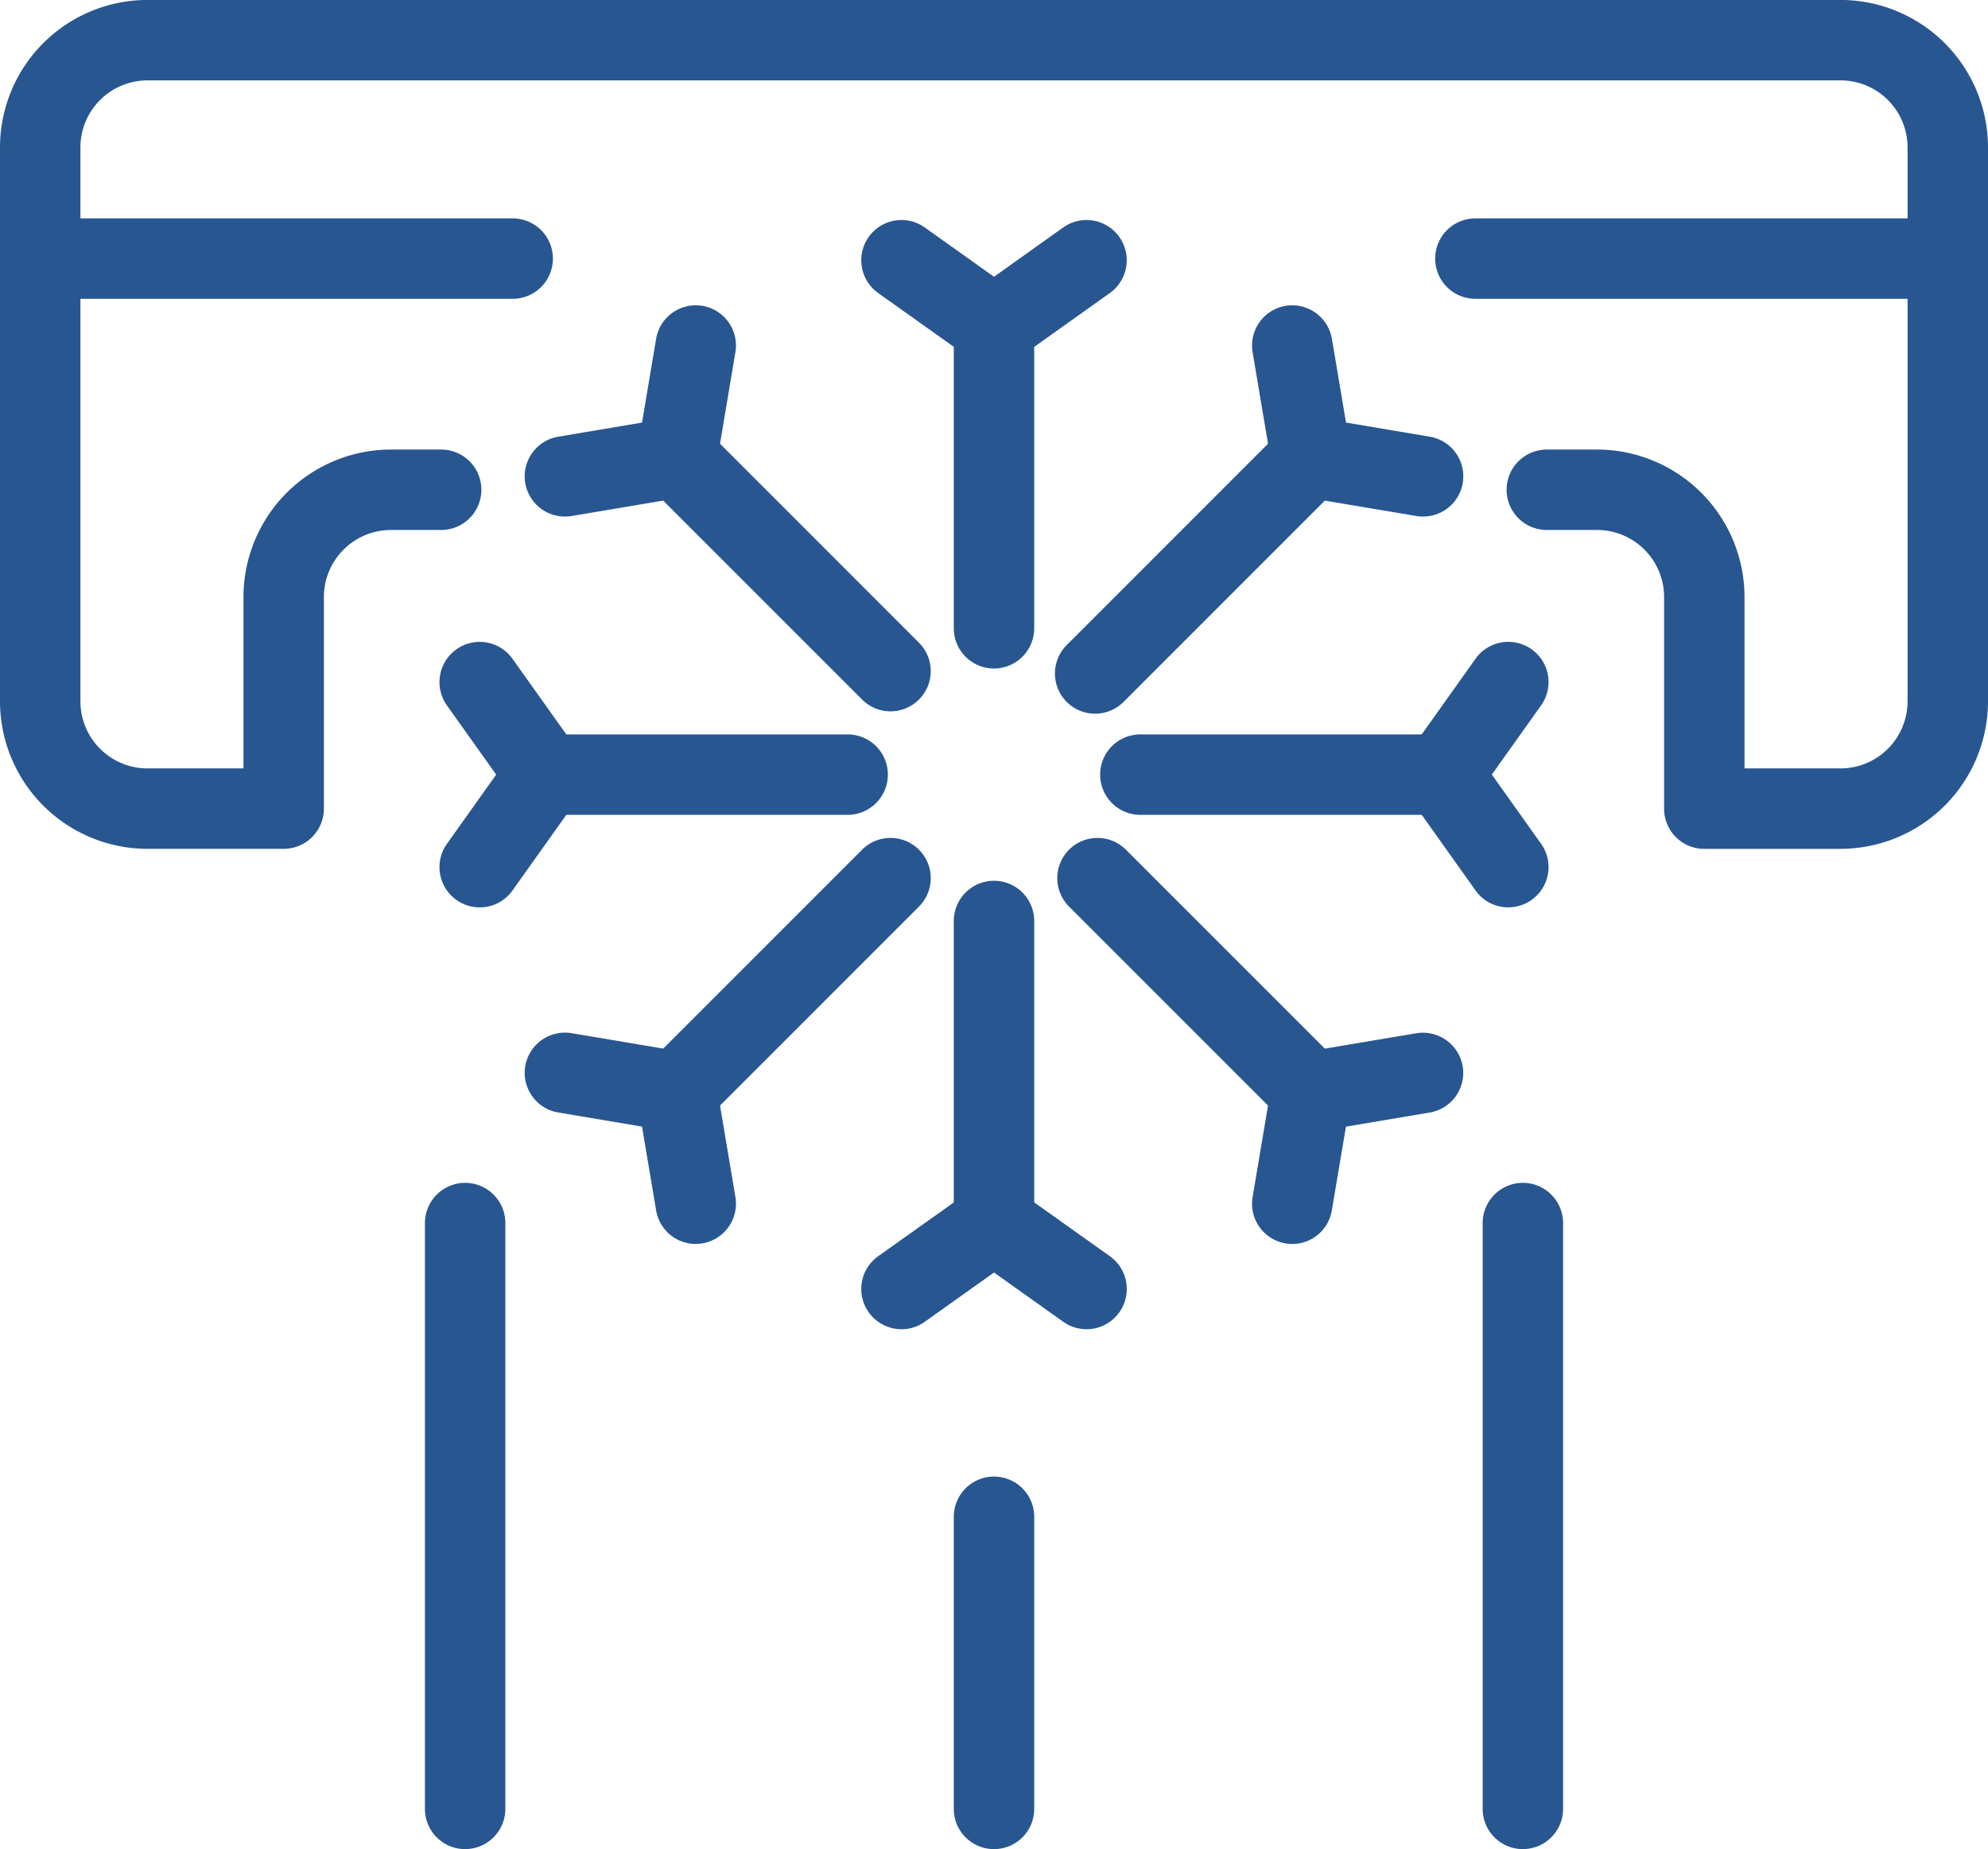
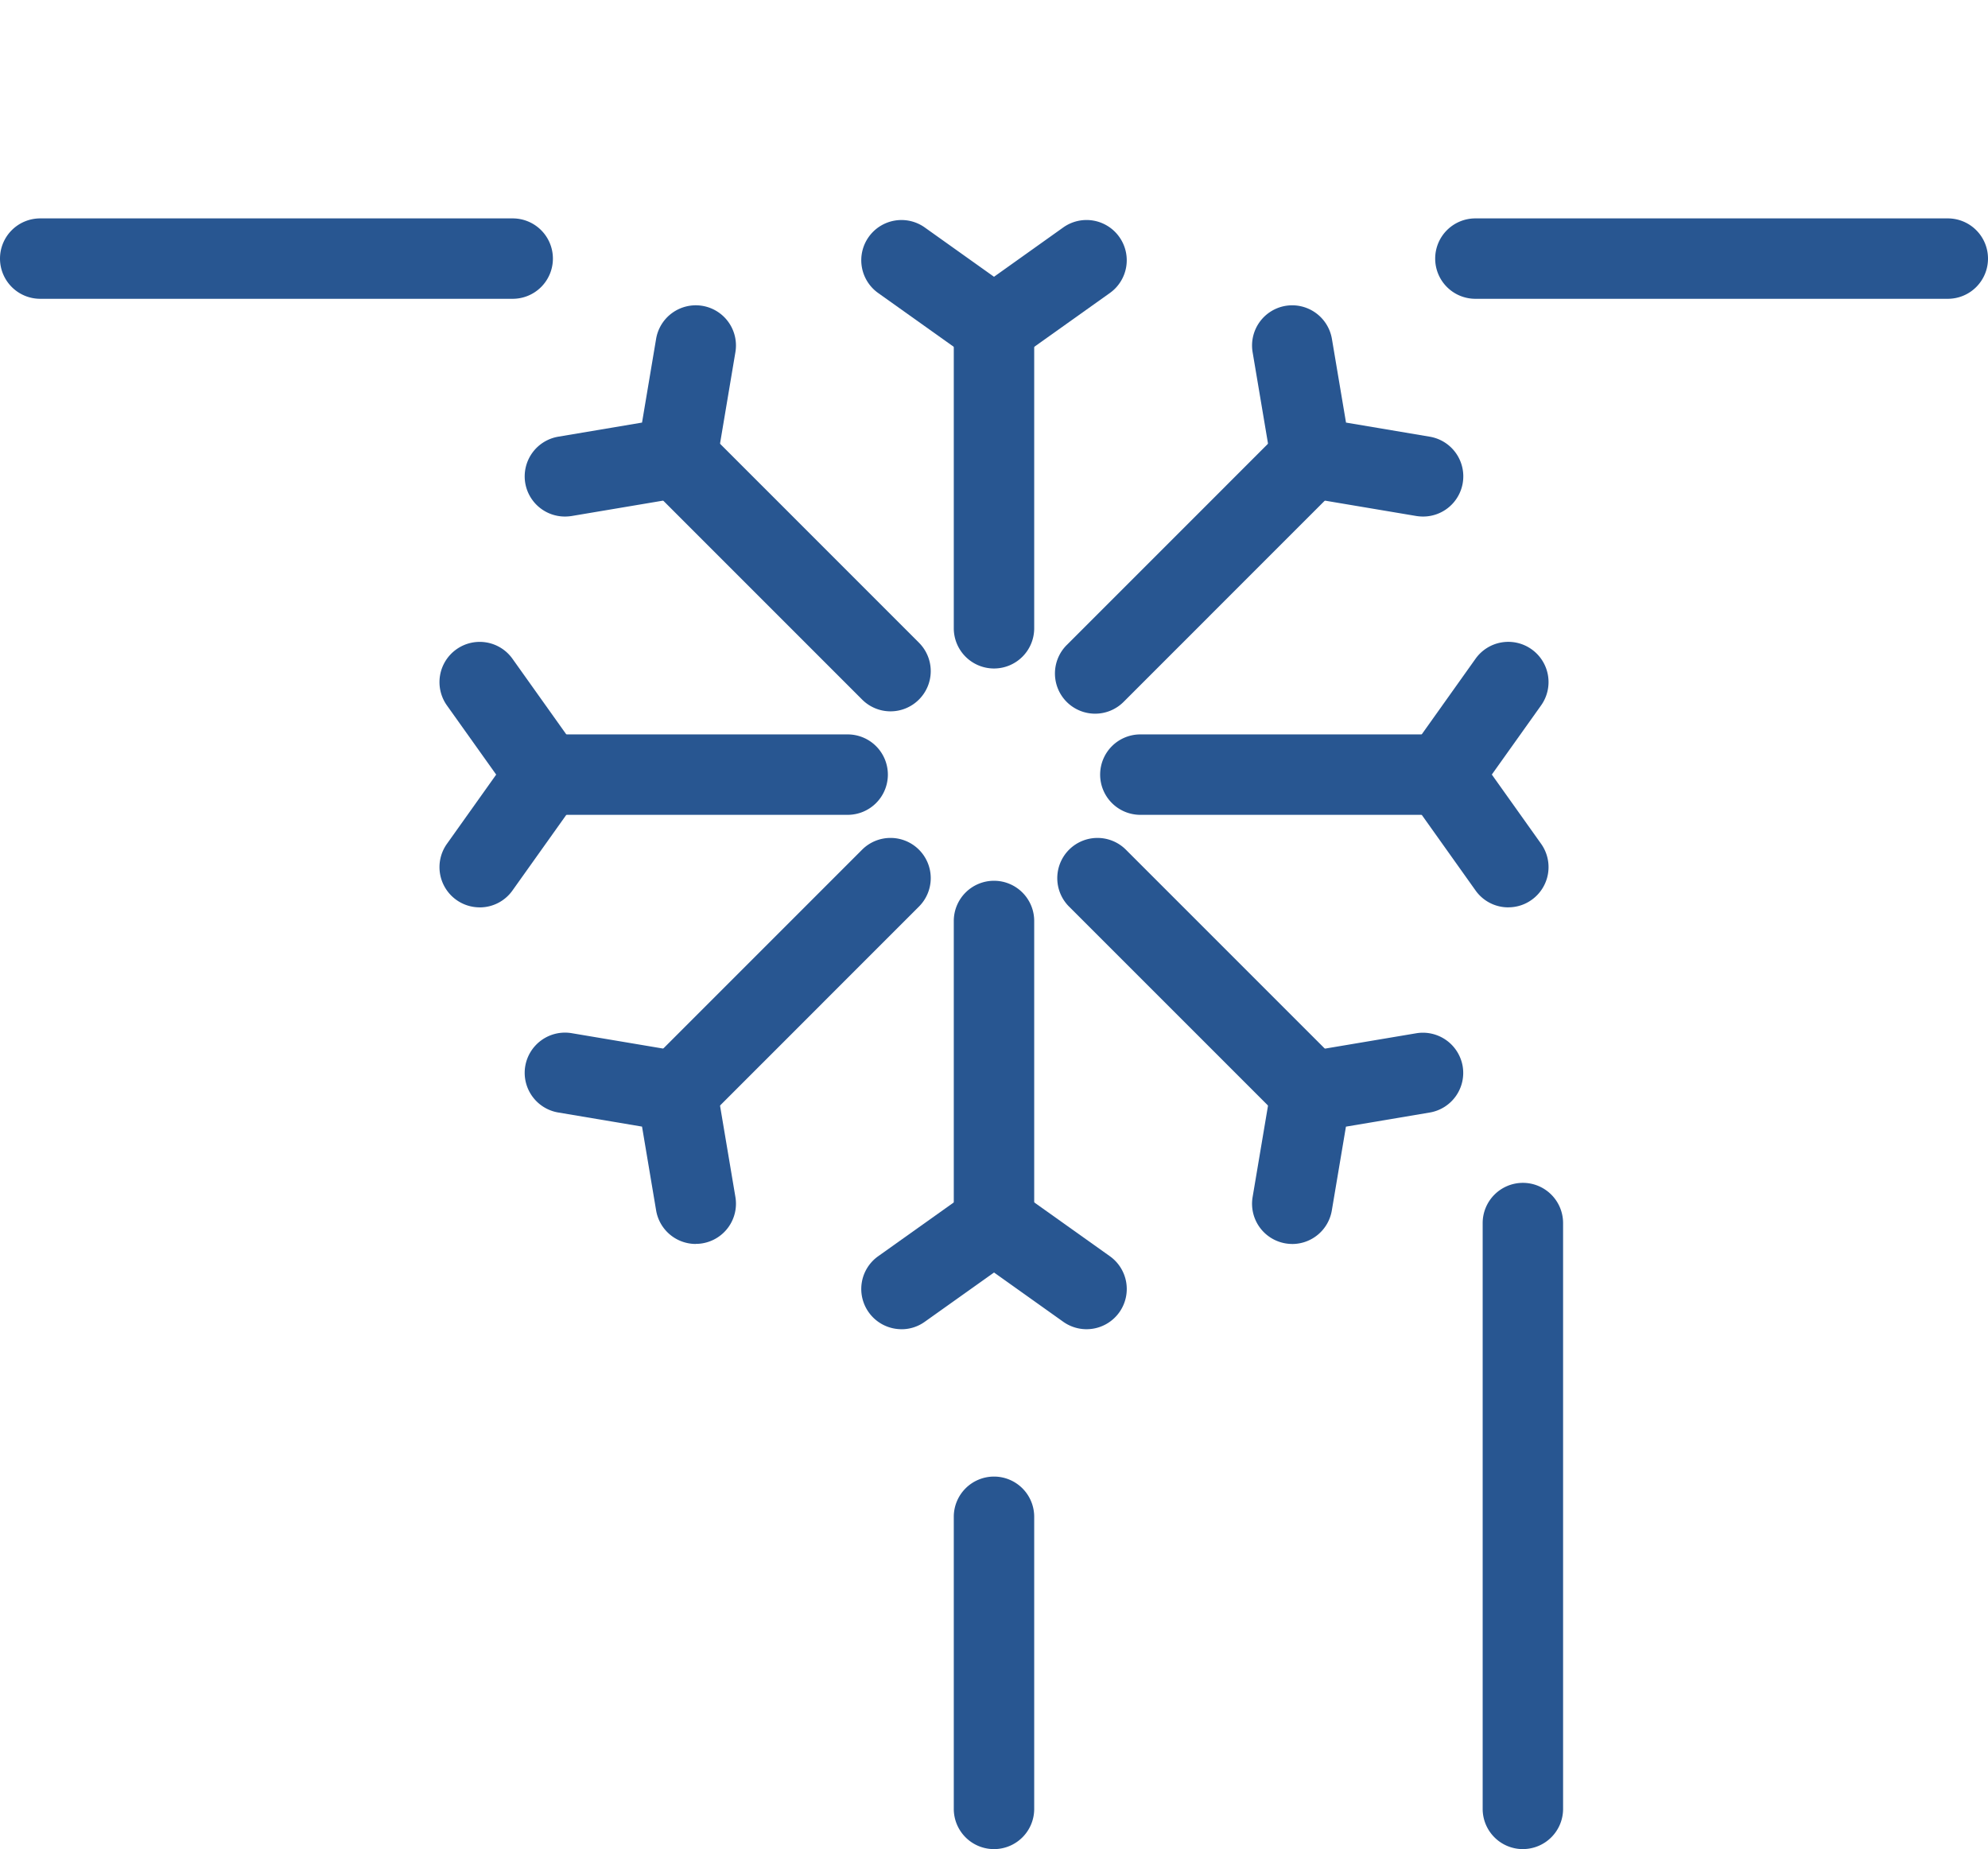
<svg xmlns="http://www.w3.org/2000/svg" width="130.177" height="121.073" viewBox="0 0 130.177 121.073">
  <g id="mini-split-ac-with-snowflake" transform="translate(0)">
-     <path id="path166" d="M507.953-160.506H499.03a2.634,2.634,0,0,1-2.633-2.633V-177a4.391,4.391,0,0,0-4.386-4.386h-3.293a2.634,2.634,0,0,1-2.633-2.635,2.633,2.633,0,0,1,2.633-2.631h3.293A9.663,9.663,0,0,1,501.663-177v11.225h6.289a4.393,4.393,0,0,0,4.388-4.388v-36.275a4.392,4.392,0,0,0-4.388-4.386H397.084a4.392,4.392,0,0,0-4.388,4.386v36.275a4.393,4.393,0,0,0,4.388,4.388h6.289V-177a9.665,9.665,0,0,1,9.654-9.652h3.291a2.632,2.632,0,0,1,2.633,2.631,2.633,2.633,0,0,1-2.633,2.635h-3.291A4.392,4.392,0,0,0,408.639-177v13.858a2.633,2.633,0,0,1-2.633,2.633h-8.922a9.666,9.666,0,0,1-9.654-9.654v-36.275a9.663,9.663,0,0,1,9.654-9.652H507.953a9.664,9.664,0,0,1,9.654,9.652v36.275a9.667,9.667,0,0,1-9.654,9.654" transform="translate(-387.43 216.087)" fill="#285691" />
    <path id="path168" d="M436.133-178.458a2.634,2.634,0,0,1-1.861-.77,2.635,2.635,0,0,1,0-3.724l14.142-14.142a2.633,2.633,0,0,1,3.722,0,2.633,2.633,0,0,1,0,3.722l-14.142,14.144a2.631,2.631,0,0,1-1.861.77" transform="translate(-364.422 225.187)" fill="#285691" />
    <path id="path170" d="M453.313-188.925a2.989,2.989,0,0,1-.44-.034l-7.335-1.234a2.636,2.636,0,0,1-2.157-2.161l-1.235-7.333a2.633,2.633,0,0,1,2.159-3.033,2.639,2.639,0,0,1,3.033,2.159l.924,5.484,5.484.924a2.632,2.632,0,0,1,2.159,3.035,2.631,2.631,0,0,1-2.591,2.193" transform="translate(-360.123 222.746)" fill="#285691" />
    <path id="path172" d="M457.89-178.751H438.108a2.633,2.633,0,0,1-2.633-2.635,2.632,2.632,0,0,1,2.633-2.631H457.89a2.632,2.632,0,0,1,2.633,2.631,2.633,2.633,0,0,1-2.633,2.635" transform="translate(-363.436 232.103)" fill="#285691" />
    <path id="path174" d="M455.617-170.675a2.623,2.623,0,0,1-2.149-1.106l-4.312-6.06a2.634,2.634,0,0,1,0-3.053l4.312-6.06a2.632,2.632,0,0,1,3.673-.616,2.632,2.632,0,0,1,.618,3.672l-3.225,4.528,3.225,4.532a2.631,2.631,0,0,1-.62,3.673,2.612,2.612,0,0,1-1.521.488" transform="translate(-356.847 230.085)" fill="#285691" />
    <path id="path176" d="M450.224-160.242a2.625,2.625,0,0,1-1.861-.772L434.374-175a2.635,2.635,0,0,1,0-3.725,2.633,2.633,0,0,1,3.723,0l13.988,13.988a2.635,2.635,0,0,1,0,3.724,2.629,2.629,0,0,1-1.861.772" transform="translate(-364.371 234.36)" fill="#285691" />
    <path id="path178" d="M444.745-157.16a2.526,2.526,0,0,1-.44-.036,2.633,2.633,0,0,1-2.159-3.035l1.235-7.331a2.636,2.636,0,0,1,2.157-2.161l7.335-1.234A2.643,2.643,0,0,1,455.9-168.8a2.631,2.631,0,0,1-2.159,3.035l-5.484.924-.924,5.484a2.633,2.633,0,0,1-2.593,2.2" transform="translate(-360.123 238.609)" fill="#285691" />
    <path id="path180" d="M431.718-152.576a2.636,2.636,0,0,1-2.635-2.633v-19.784a2.634,2.634,0,0,1,2.635-2.633,2.632,2.632,0,0,1,2.631,2.633v19.784a2.633,2.633,0,0,1-2.631,2.633" transform="translate(-366.628 235.295)" fill="#285691" />
    <path id="path182" d="M427.68-154.853a2.633,2.633,0,0,1-2.149-1.108,2.63,2.63,0,0,1,.62-3.671l6.058-4.31a2.631,2.631,0,0,1,3.055,0l6.058,4.31a2.634,2.634,0,0,1,.618,3.673,2.634,2.634,0,0,1-3.673.618l-4.53-3.225-4.532,3.223a2.6,2.6,0,0,1-1.523.492" transform="translate(-368.646 241.884)" fill="#285691" />
    <path id="path184" d="M417.868-160.242a2.625,2.625,0,0,1-1.861-.772,2.635,2.635,0,0,1,0-3.724l13.988-13.988a2.633,2.633,0,0,1,3.722,0,2.632,2.632,0,0,1,0,3.725l-13.986,13.988a2.633,2.633,0,0,1-1.863.772" transform="translate(-373.543 234.36)" fill="#285691" />
    <path id="path186" d="M421.542-157.16a2.633,2.633,0,0,1-2.593-2.2l-.922-5.484-5.488-.924a2.635,2.635,0,0,1-2.159-3.035,2.641,2.641,0,0,1,3.035-2.159l7.333,1.234a2.636,2.636,0,0,1,2.159,2.161l1.234,7.331a2.631,2.631,0,0,1-2.159,3.035,2.526,2.526,0,0,1-.44.036" transform="translate(-375.986 238.609)" fill="#285691" />
    <path id="path188" d="M431.914-178.751H412.132a2.634,2.634,0,0,1-2.633-2.635,2.633,2.633,0,0,1,2.633-2.631h19.782a2.633,2.633,0,0,1,2.633,2.631,2.634,2.634,0,0,1-2.633,2.635" transform="translate(-376.408 232.103)" fill="#285691" />
    <path id="path190" d="M409.254-170.675a2.624,2.624,0,0,1-1.525-.488,2.634,2.634,0,0,1-.618-3.672l3.225-4.532-3.225-4.528a2.634,2.634,0,0,1,.618-3.673,2.632,2.632,0,0,1,3.673.616l4.314,6.06a2.634,2.634,0,0,1,0,3.053l-4.314,6.06a2.622,2.622,0,0,1-2.147,1.106" transform="translate(-377.845 230.085)" fill="#285691" />
    <path id="path192" d="M431.856-178.612a2.625,2.625,0,0,1-1.861-.772l-13.988-13.988a2.633,2.633,0,0,1,0-3.722,2.635,2.635,0,0,1,3.724,0l13.986,13.988a2.629,2.629,0,0,1,0,3.722,2.625,2.625,0,0,1-1.861.772" transform="translate(-373.543 225.187)" fill="#285691" />
    <path id="path194" d="M412.973-188.925a2.634,2.634,0,0,1-2.593-2.193,2.637,2.637,0,0,1,2.159-3.035l5.488-.924.922-5.484a2.635,2.635,0,0,1,3.033-2.159,2.631,2.631,0,0,1,2.159,3.033l-1.233,7.333a2.636,2.636,0,0,1-2.159,2.161l-7.333,1.234a3.008,3.008,0,0,1-.442.034" transform="translate(-375.986 222.746)" fill="#285691" />
    <path id="path196" d="M431.718-178.553a2.635,2.635,0,0,1-2.635-2.635V-200.97a2.633,2.633,0,0,1,2.635-2.631,2.63,2.63,0,0,1,2.631,2.631v19.782a2.633,2.633,0,0,1-2.631,2.635" transform="translate(-366.628 222.323)" fill="#285691" />
    <path id="path198" d="M433.736-196.9a2.641,2.641,0,0,1-1.527-.488l-6.058-4.312a2.633,2.633,0,0,1-.62-3.673,2.631,2.631,0,0,1,3.672-.618l4.532,3.227,4.53-3.227a2.63,2.63,0,0,1,3.673.618,2.632,2.632,0,0,1-.618,3.673l-6.058,4.312a2.646,2.646,0,0,1-1.527.488" transform="translate(-368.646 220.886)" fill="#285691" />
    <path id="path200" d="M421-201.286H390.065a2.633,2.633,0,0,1-2.635-2.633,2.632,2.632,0,0,1,2.635-2.631H421a2.632,2.632,0,0,1,2.635,2.631A2.633,2.633,0,0,1,421-201.286" transform="translate(-387.43 220.85)" fill="#285691" />
    <path id="path202" d="M483.673-201.286H452.738a2.631,2.631,0,0,1-2.631-2.633,2.63,2.63,0,0,1,2.631-2.631h30.935a2.631,2.631,0,0,1,2.633,2.631,2.631,2.631,0,0,1-2.633,2.633" transform="translate(-356.129 220.85)" fill="#285691" />
    <path id="path204" d="M431.718-127.216a2.634,2.634,0,0,1-2.635-2.633v-19.126a2.634,2.634,0,0,1,2.635-2.633,2.632,2.632,0,0,1,2.631,2.633v19.126a2.632,2.632,0,0,1-2.631,2.633" transform="translate(-366.628 248.288)" fill="#285691" />
    <path id="path206" d="M454.813-120.811a2.634,2.634,0,0,1-2.633-2.633V-161.8a2.636,2.636,0,0,1,2.633-2.635,2.634,2.634,0,0,1,2.633,2.635v38.354a2.633,2.633,0,0,1-2.633,2.633" transform="translate(-355.093 241.883)" fill="#285691" />
-     <path id="path208" d="M408.622-120.811a2.634,2.634,0,0,1-2.635-2.633V-161.8a2.636,2.636,0,0,1,2.635-2.635,2.634,2.634,0,0,1,2.631,2.635v38.354a2.632,2.632,0,0,1-2.631,2.633" transform="translate(-378.162 241.883)" fill="#285691" />
  </g>
</svg>